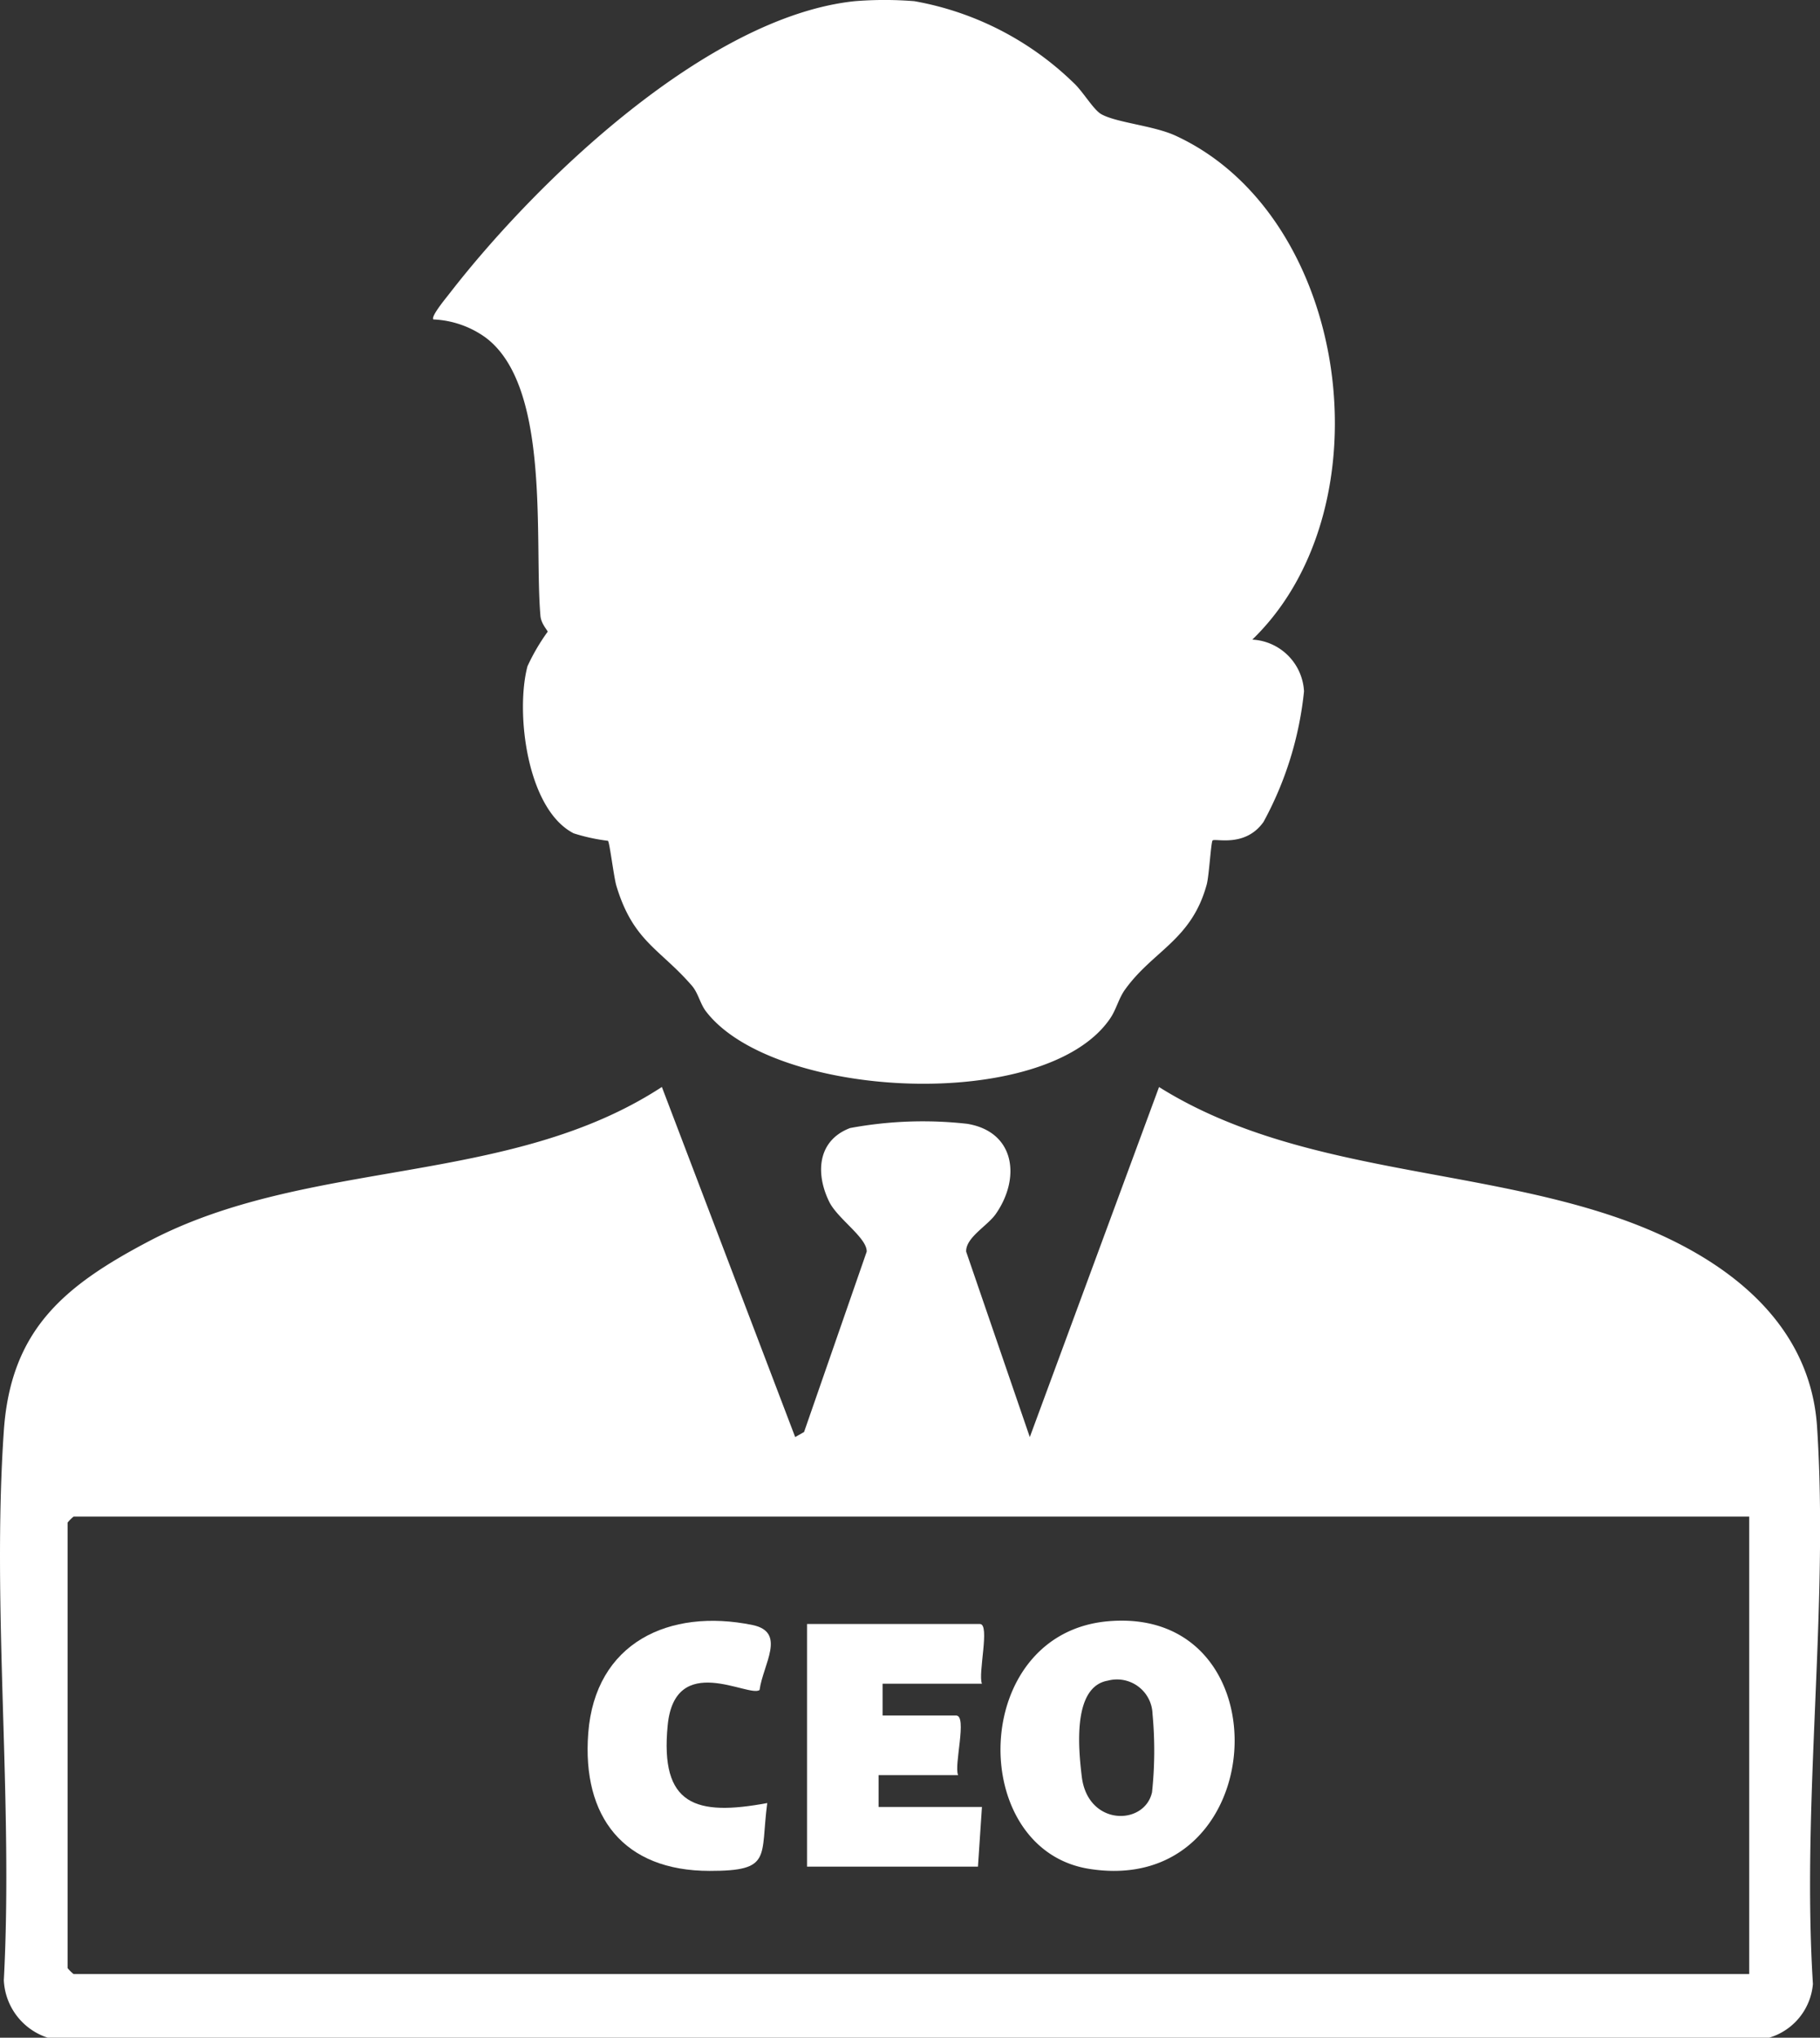
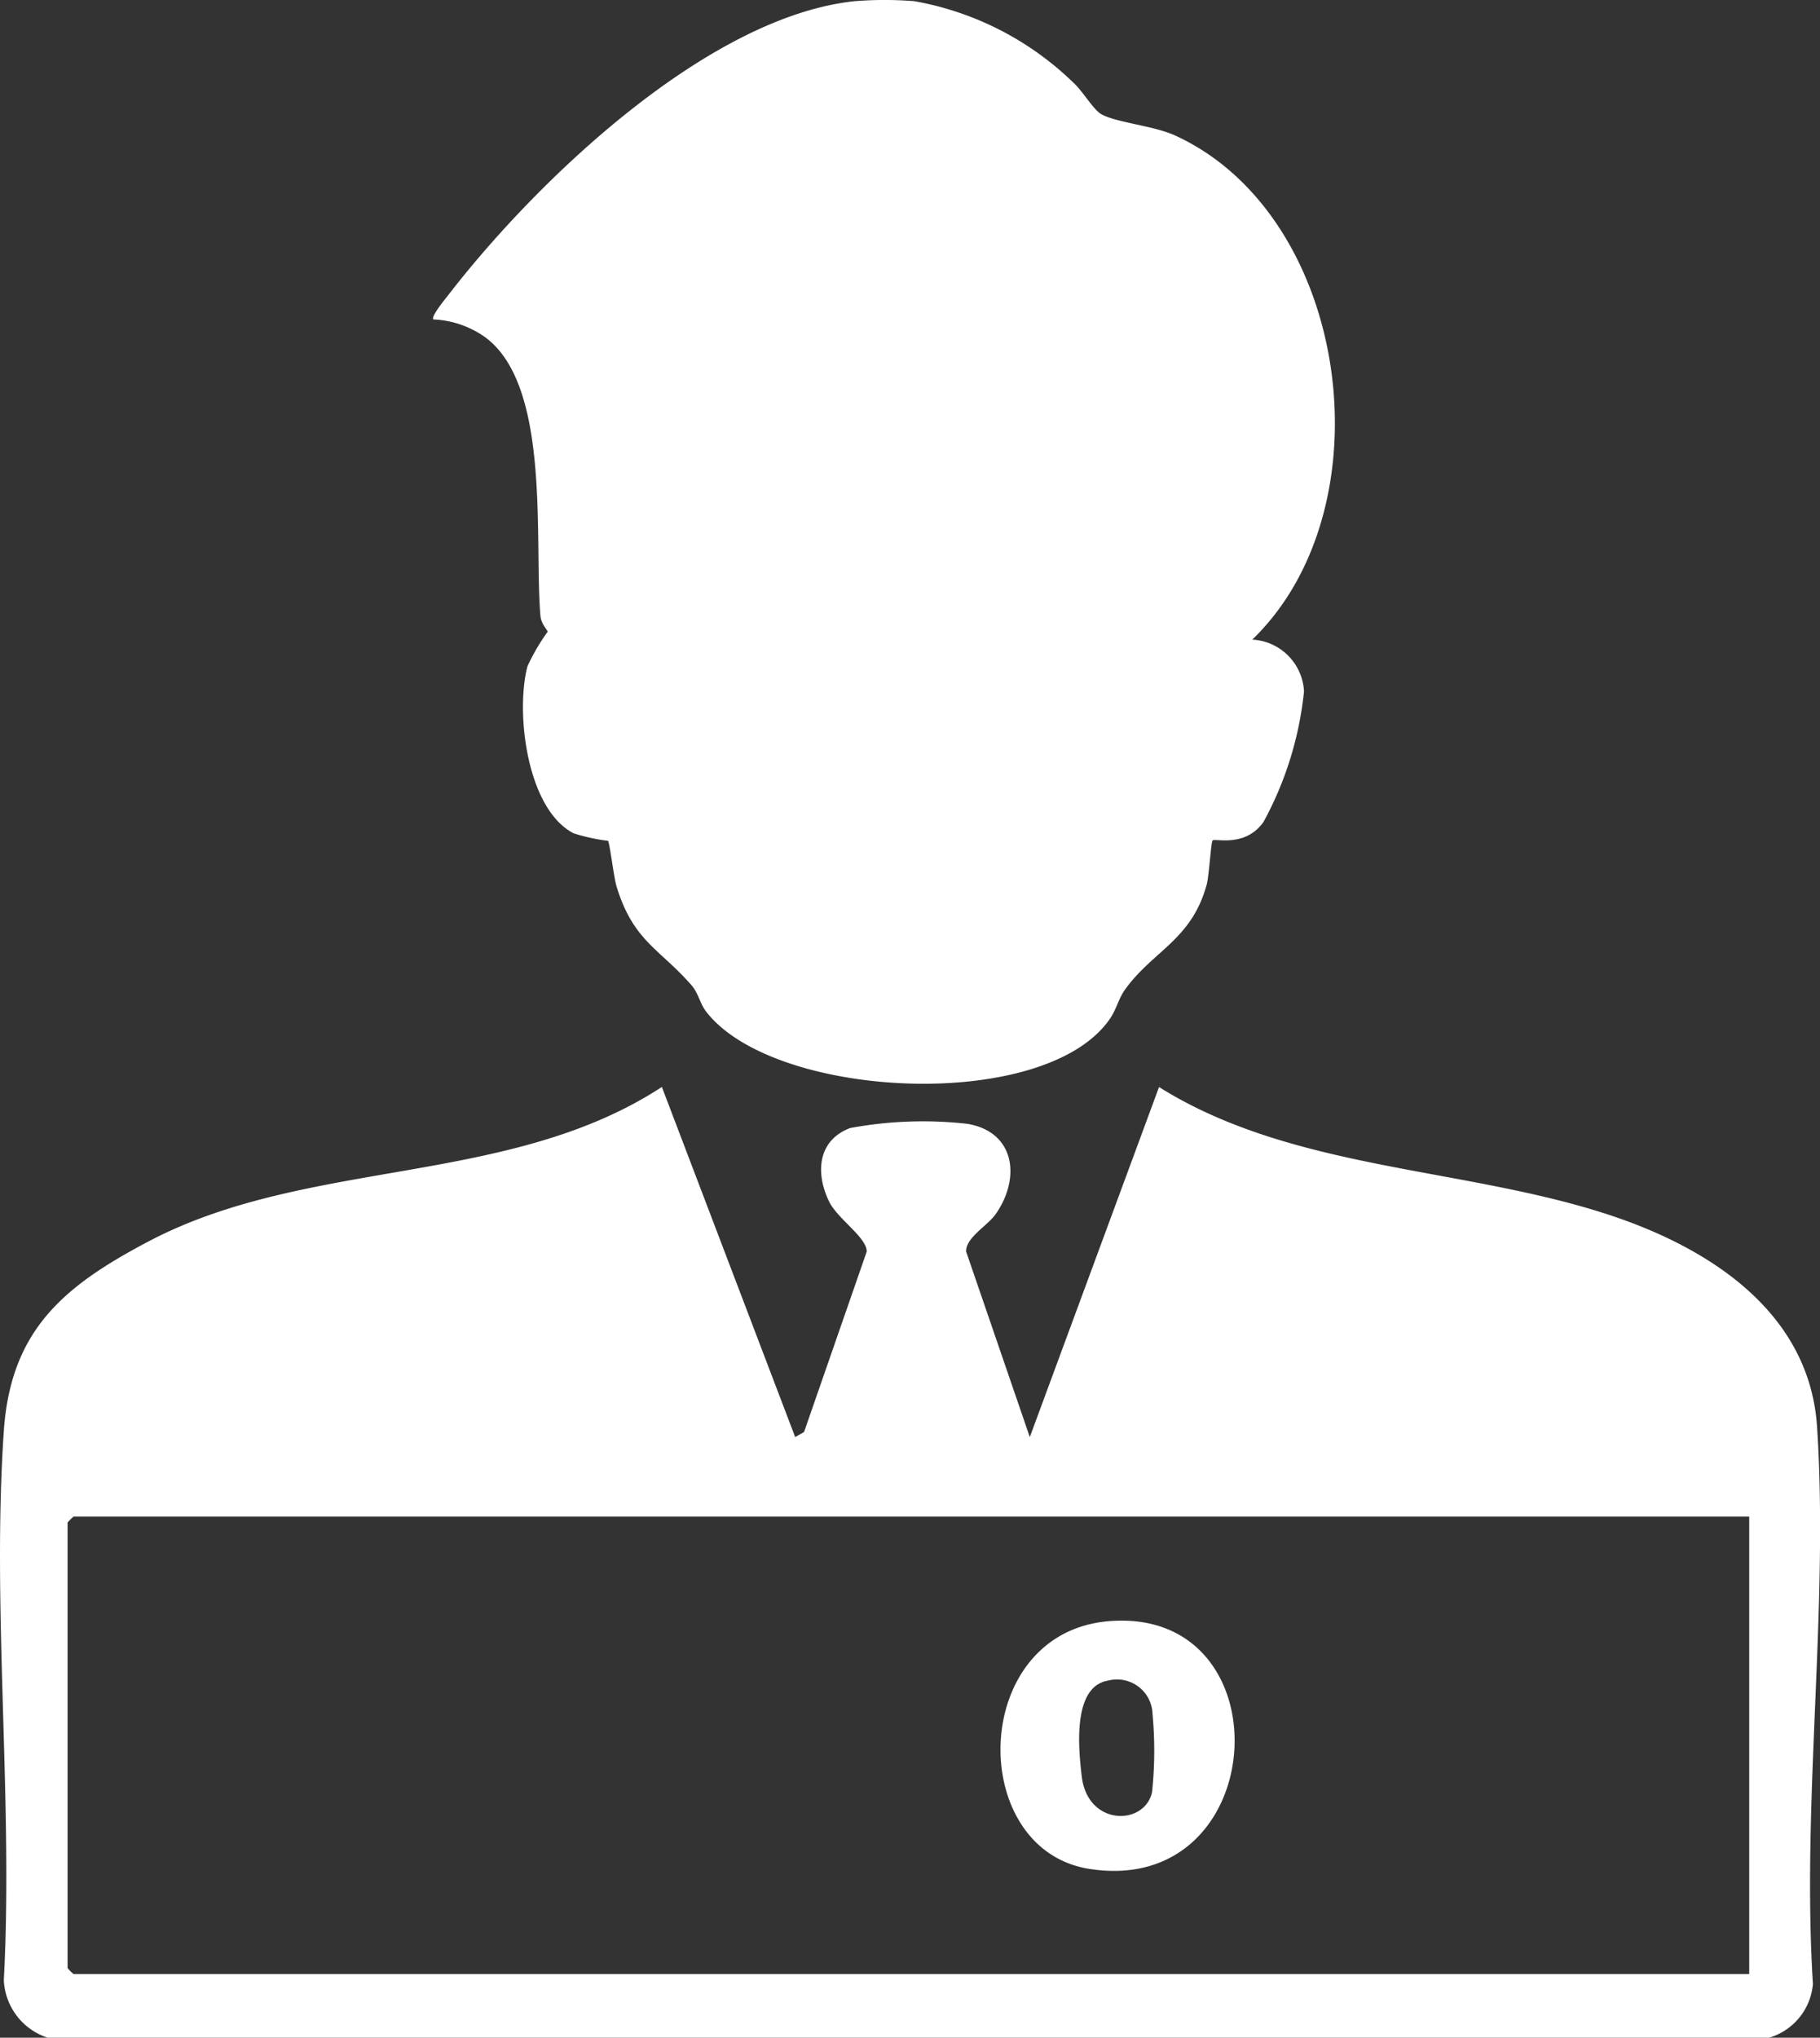
<svg xmlns="http://www.w3.org/2000/svg" id="Group_295" data-name="Group 295" width="81.916" height="91.667" viewBox="0 0 81.916 91.667">
  <rect x="0" y="0" width="81.916" height="91.667" fill="#333333" stroke="none" />
  <defs>
    <clipPath id="clip-path">
      <rect id="Rectangle_213" data-name="Rectangle 213" width="81.916" height="91.667" fill="#fff" />
    </clipPath>
  </defs>
  <g id="Group_294" data-name="Group 294" clip-path="url(#clip-path)">
    <path id="Path_672" data-name="Path 672" d="M2.147,316.05a2.857,2.857,0,0,1-1.975-2.588c.43-8.075-.548-16.7,0-24.707.311-4.554,2.717-6.525,6.508-8.523,7.183-3.786,16.218-2.452,23.11-6.951l6,15.749.4-.227,2.819-8.113c.025-.616-1.3-1.472-1.681-2.233-.628-1.268-.55-2.763.932-3.328a17.931,17.931,0,0,1,5.271-.191c2.159.354,2.42,2.441,1.284,4.062-.373.532-1.356,1.056-1.329,1.69l2.864,8.341,5.817-15.747c6.066,3.8,13.858,3.583,20.476,5.824,4.458,1.51,8.811,4.4,9.141,9.468.531,8.138-.7,16.847-.187,25.059a2.765,2.765,0,0,1-1.969,2.415ZM78.73,292.61H3.31a1.8,1.8,0,0,0-.268.268v20.04a1.8,1.8,0,0,0,.268.268H78.73Z" transform="translate(0 -224.383)" fill="#fff" />
    <path id="Path_673" data-name="Path 673" d="M130.578.053a13.72,13.72,0,0,1,7.159,3.666c.425.386.9,1.222,1.262,1.422.7.383,2.347.509,3.333.962,7.857,3.613,9.636,16.7,3.456,22.67a2.461,2.461,0,0,1,2.328,2.327,15.567,15.567,0,0,1-1.822,5.873c-.827,1.172-2.182.724-2.294.837-.07.071-.159,1.6-.262,1.975-.68,2.506-2.422,2.98-3.678,4.732-.291.405-.388.886-.67,1.3-2.9,4.263-15.162,3.648-18.194-.324-.262-.343-.344-.82-.634-1.155-1.445-1.664-2.637-1.983-3.393-4.48-.116-.382-.306-1.963-.381-2.034a8.367,8.367,0,0,1-1.543-.336c-2.116-1.084-2.627-5.462-2.079-7.518a9.167,9.167,0,0,1,.907-1.55c0-.066-.293-.353-.324-.71-.292-3.372.49-10.35-2.489-12.54a4.334,4.334,0,0,0-2.33-.8c-.134-.123.587-.986.719-1.158C113.578,8.136,121.266.75,127.894.053a16.718,16.718,0,0,1,2.684,0" transform="translate(-89.424 0)" fill="#fff" />
    <path id="Path_674" data-name="Path 674" d="M256.521,407.48c8.044-.691,7.369,12.45-.866,11.139-5.513-.878-5.387-10.6.866-11.139m-.006,2.67c-1.61.26-1.344,3.039-1.188,4.324.272,2.235,2.825,2.21,3.162.7a17.808,17.808,0,0,0,.022-3.524,1.6,1.6,0,0,0-2-1.5" transform="translate(-206.637 -334.548)" fill="#fff" />
-     <path id="Path_675" data-name="Path 675" d="M210.872,410.985H206.4v1.431h3.31c.517,0-.109,2.241.089,2.684H206.22v1.431h4.652l-.179,2.684H203V408.3h7.783c.464,0-.1,2.239.089,2.684" transform="translate(-166.676 -335.243)" fill="#fff" />
-     <path id="Path_676" data-name="Path 676" d="M155.892,415.693c-.324,2.441.24,3.056-2.594,3.052-3.862,0-5.75-2.424-5.463-6.192.31-4.083,3.651-5.633,7.388-4.87,1.552.317.48,1.769.323,2.924-.47.359-3.807-1.754-4.135,1.586-.353,3.605,1.258,4.1,4.481,3.5" transform="translate(-121.359 -334.582)" fill="#fff" />
  </g>
</svg>